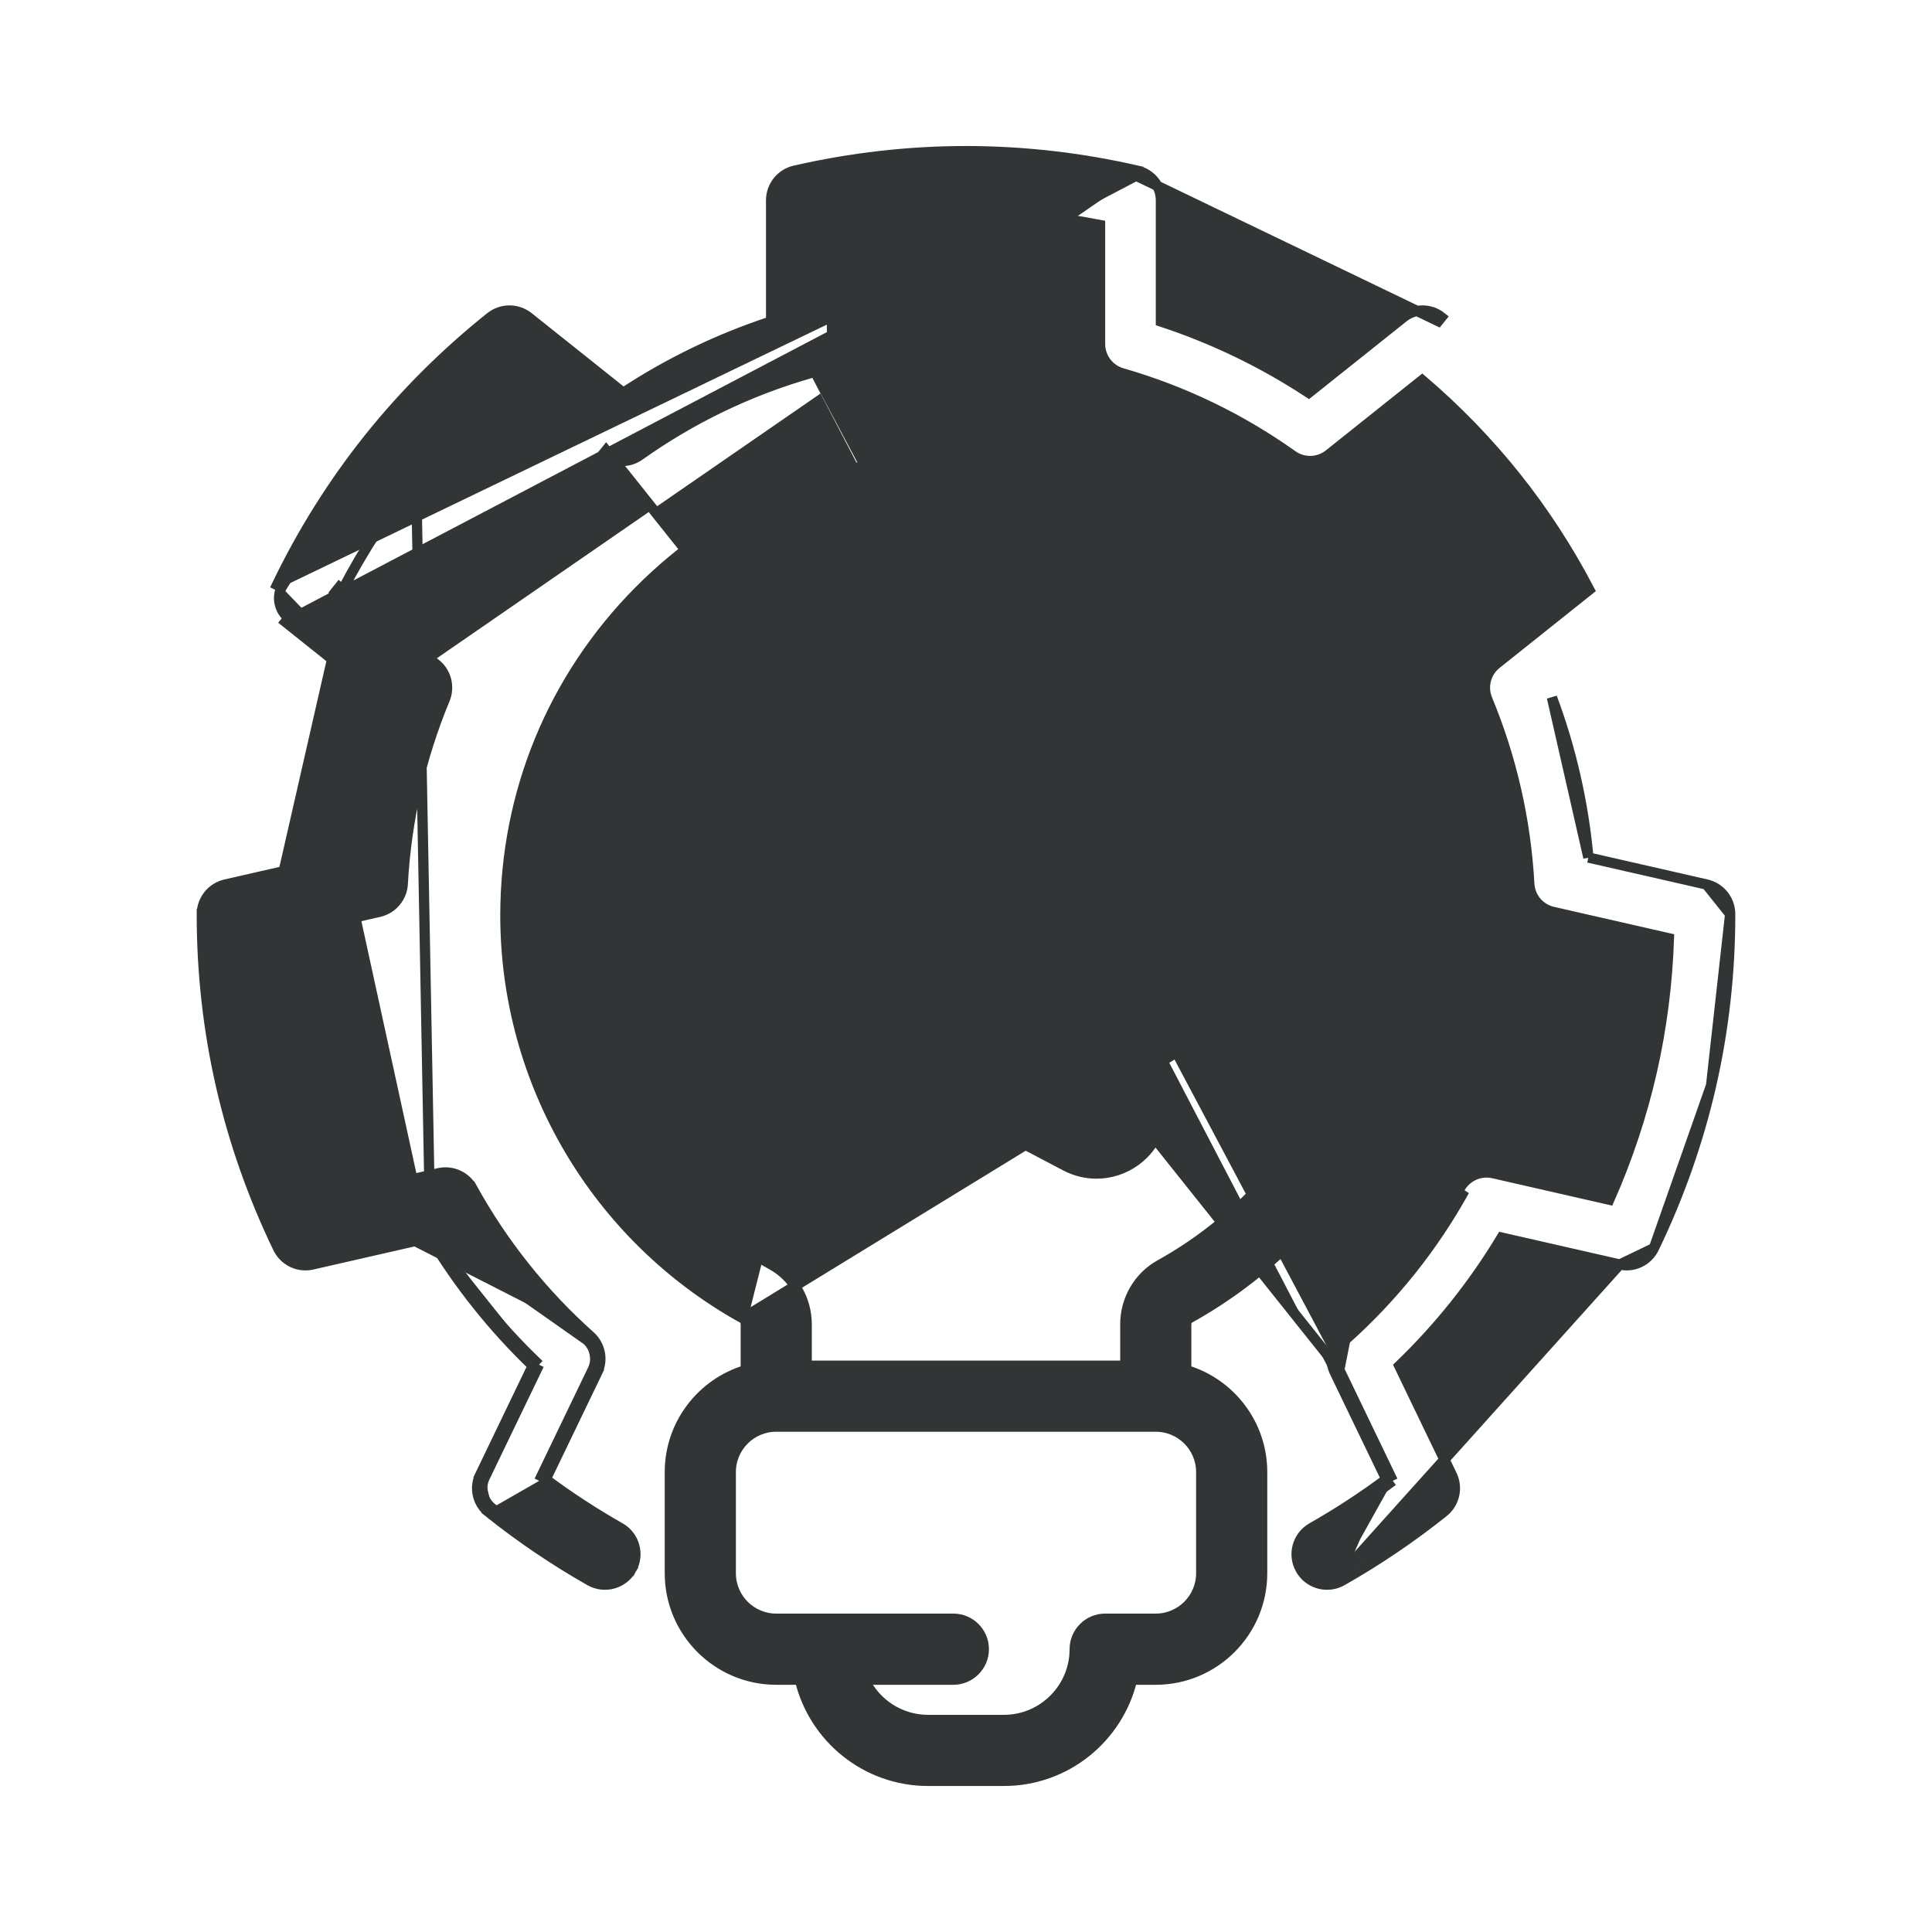
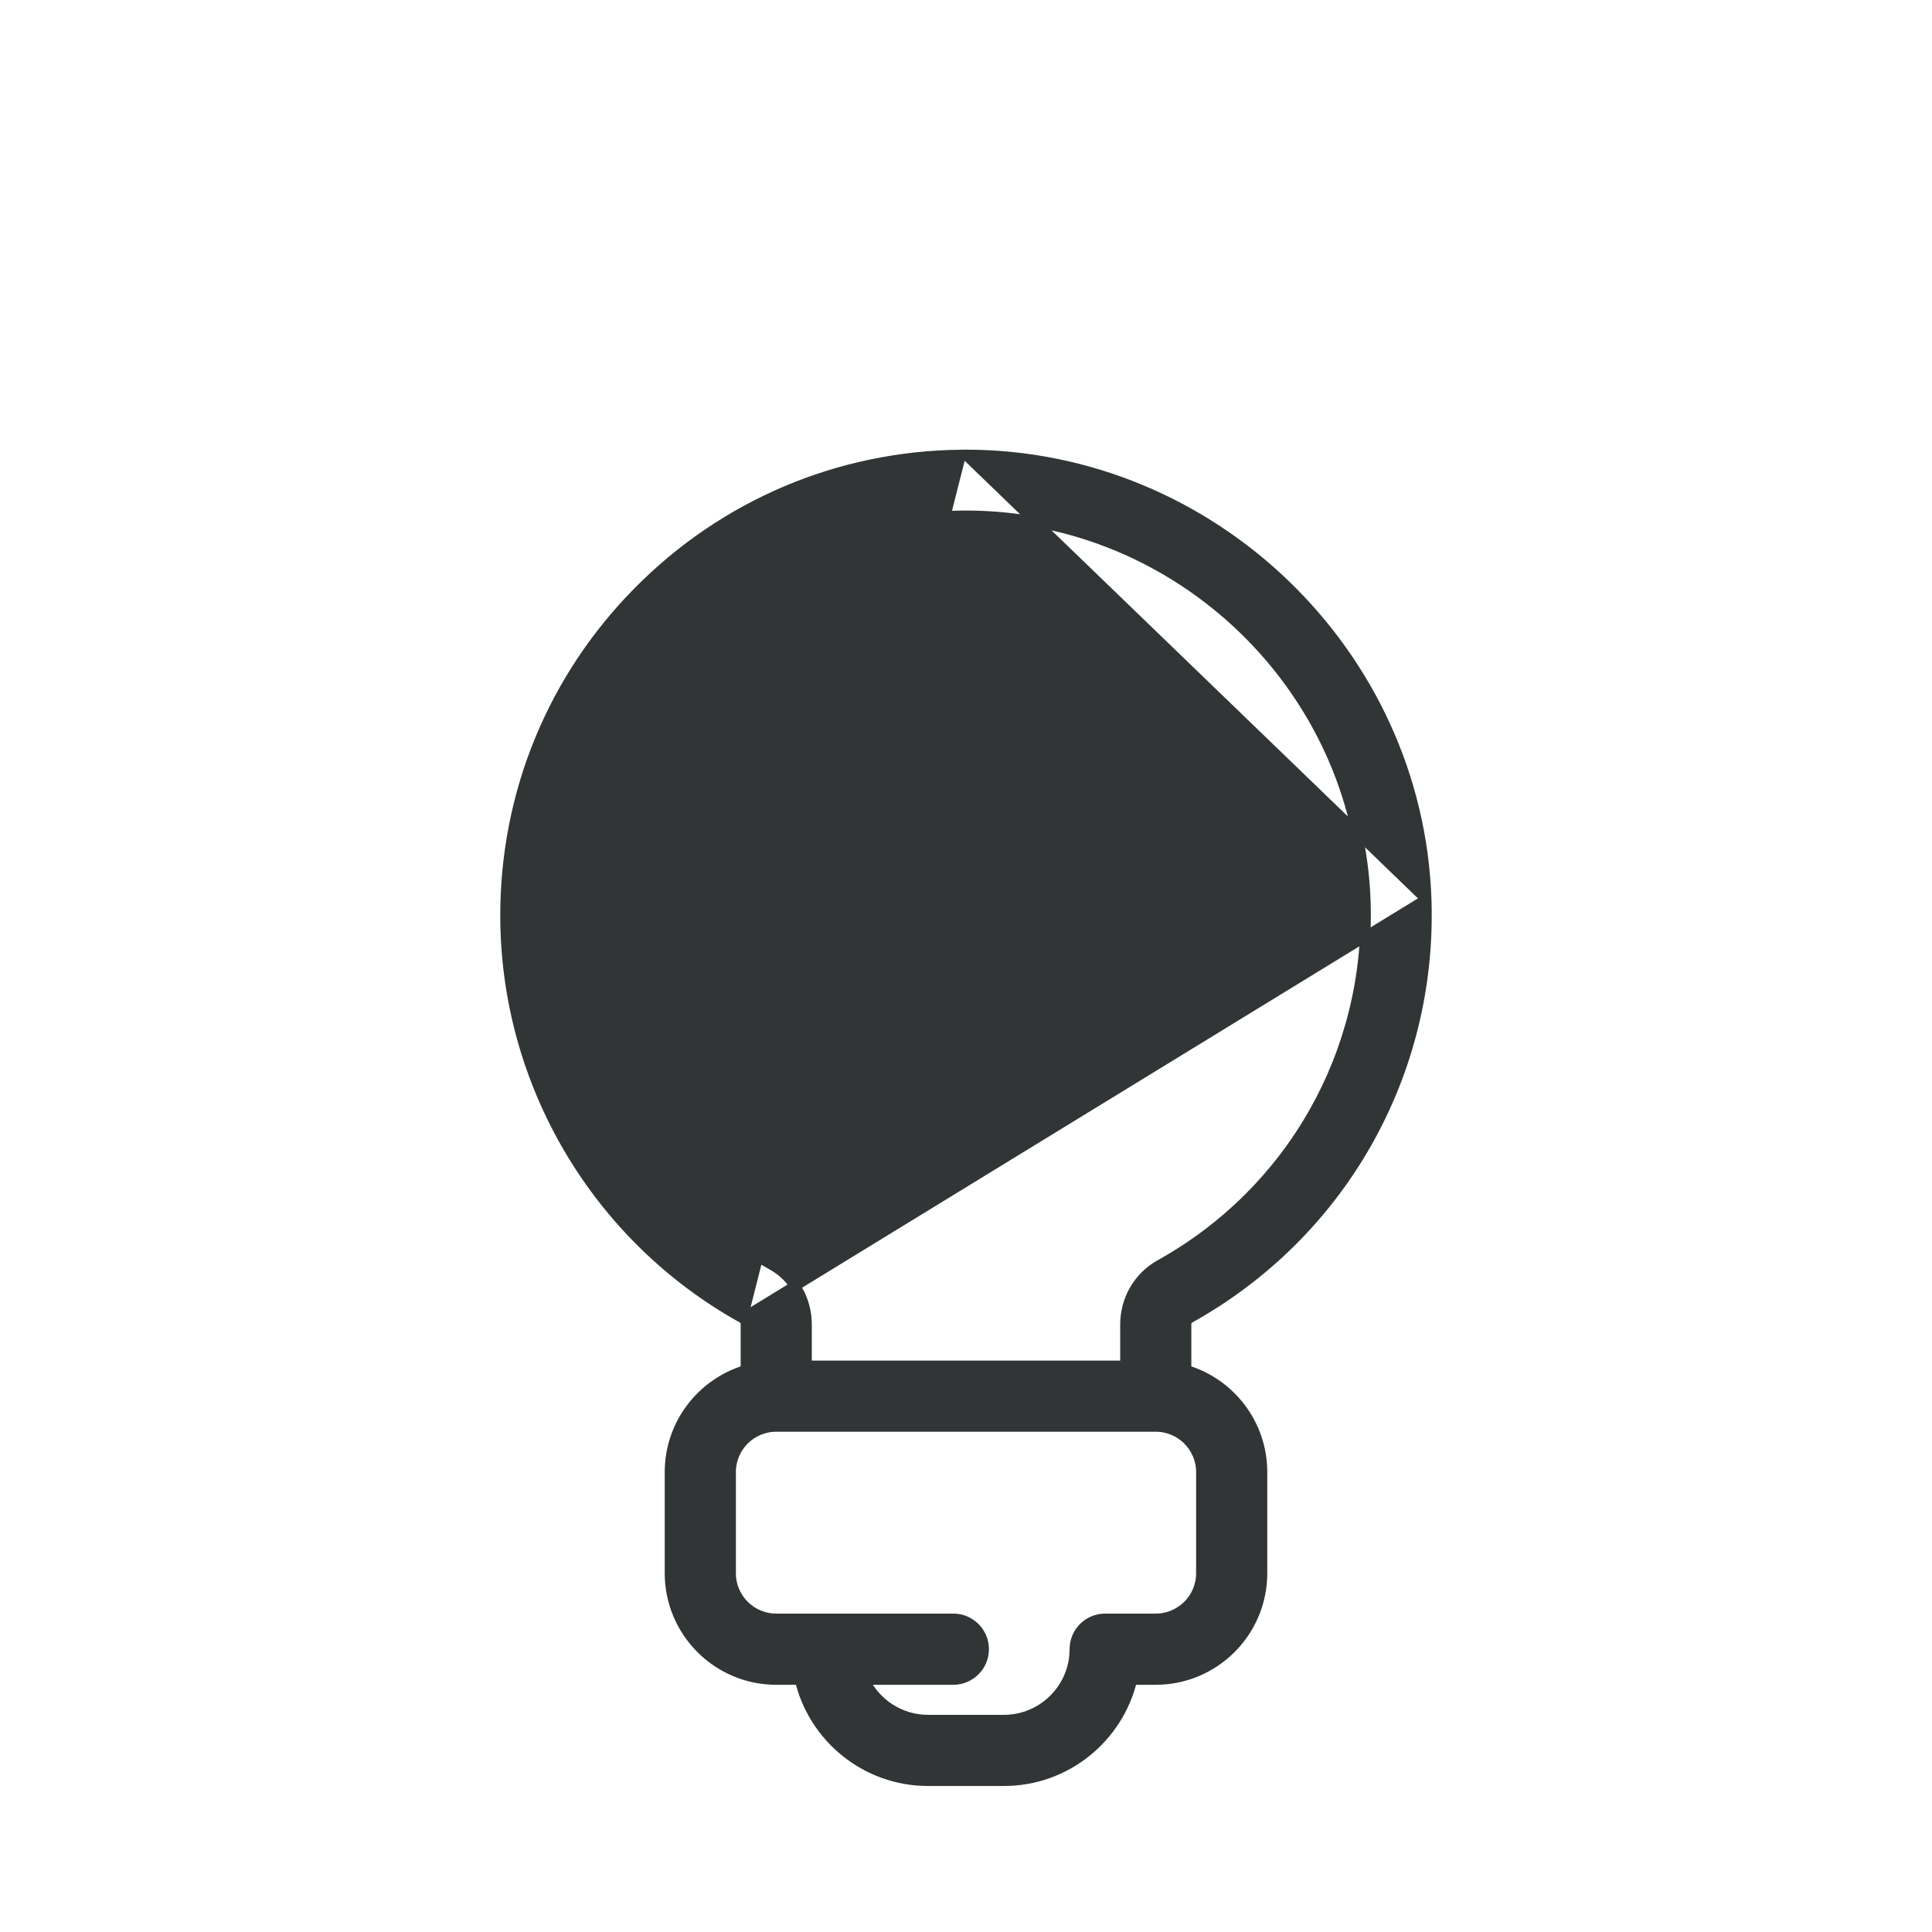
<svg xmlns="http://www.w3.org/2000/svg" width="47" height="47" viewBox="0 0 47 47" fill="none">
-   <path d="M39.404 30.762L39.404 30.762L36.531 30.107C35.841 31.252 35.006 32.298 34.04 33.227L35.32 35.884C35.47 36.195 35.385 36.569 35.115 36.784C34.335 37.407 33.505 37.968 32.648 38.454M39.404 30.762L32.587 38.345M39.404 30.762C39.741 30.839 40.086 30.674 40.236 30.362M39.404 30.762L40.236 30.362M32.648 38.454L32.587 38.345M32.648 38.454C32.648 38.454 32.648 38.454 32.648 38.454L32.587 38.345M32.648 38.454C32.533 38.519 32.408 38.55 32.284 38.55C32.026 38.55 31.775 38.415 31.639 38.174C31.437 37.818 31.563 37.366 31.919 37.165C32.539 36.813 33.145 36.418 33.725 35.986M32.587 38.345C32.491 38.399 32.387 38.425 32.284 38.425C32.069 38.425 31.861 38.313 31.748 38.112C31.58 37.817 31.684 37.441 31.98 37.274C32.635 36.903 33.273 36.484 33.882 36.024M33.725 35.986L33.77 36.079L33.882 36.024M33.725 35.986C33.752 35.966 33.78 35.945 33.807 35.925L33.882 36.024M33.725 35.986L32.468 33.377C32.325 33.079 32.396 32.723 32.642 32.503C33.799 31.469 34.766 30.258 35.515 28.904L35.515 28.904C35.675 28.616 36.006 28.468 36.328 28.541L36.328 28.541L39.149 29.185C39.593 28.178 39.94 27.135 40.182 26.076C40.423 25.018 40.563 23.927 40.6 22.827L37.777 22.183L37.805 22.061L37.777 22.183C37.455 22.11 37.221 21.832 37.203 21.502C37.117 19.951 36.773 18.441 36.181 17.013L36.181 17.013C36.054 16.708 36.145 16.356 36.403 16.15L38.664 14.347C38.154 13.371 37.555 12.45 36.878 11.601C36.2 10.752 35.435 9.962 34.598 9.248L32.333 11.054L32.26 10.963L32.333 11.054C32.075 11.26 31.712 11.271 31.442 11.079C30.178 10.18 28.783 9.507 27.297 9.08C26.979 8.989 26.761 8.699 26.761 8.368V5.474C25.68 5.264 24.586 5.158 23.5 5.158C22.414 5.158 21.32 5.264 20.24 5.474V8.368C20.24 8.698 20.021 8.989 19.704 9.08M33.882 36.024L32.581 33.322M32.581 33.322L14.745 10.957L14.667 11.054C14.926 11.26 15.289 11.27 15.558 11.079C16.823 10.18 18.218 9.507 19.704 9.08M32.581 33.322C32.462 33.075 32.521 32.779 32.725 32.596M32.581 33.322L32.725 32.596M19.704 9.08L19.67 8.963L19.704 9.08C19.704 9.08 19.704 9.08 19.704 9.08ZM27.639 4.274L27.667 4.152C28.003 4.229 28.242 4.528 28.242 4.874V7.821C29.512 8.238 30.718 8.819 31.838 9.555L34.144 7.716L34.221 7.813L34.144 7.716C34.414 7.501 34.797 7.5 35.067 7.716C35.067 7.716 35.067 7.716 35.067 7.716L34.989 7.813L27.639 4.274ZM27.639 4.274L27.667 4.152C26.292 3.837 24.891 3.677 23.5 3.677C22.11 3.677 20.708 3.837 19.334 4.152C18.997 4.229 18.759 4.528 18.759 4.874V7.821C17.488 8.238 16.283 8.819 15.163 9.555L12.856 7.716C12.856 7.716 12.856 7.716 12.856 7.716C12.586 7.501 12.204 7.5 11.933 7.715C10.831 8.594 9.832 9.59 8.965 10.677C8.098 11.764 7.348 12.96 6.738 14.23C6.738 14.23 6.738 14.23 6.738 14.23L6.851 14.285M27.639 4.274L6.944 15.13L7.022 15.033L6.944 15.13L9.246 16.967M6.851 14.285C6.726 14.543 6.797 14.854 7.022 15.033L9.395 16.925M6.851 14.285C7.457 13.023 8.201 11.835 9.062 10.755L6.851 14.285ZM9.395 16.925L9.279 16.881C9.268 16.91 9.257 16.938 9.246 16.967M9.395 16.925L9.318 17.023L9.246 16.967M9.395 16.925C8.904 18.222 8.595 19.576 8.476 20.962M9.246 16.967C8.78 18.22 8.483 19.525 8.36 20.861M8.36 20.861L8.449 20.841L8.476 20.962M8.36 20.861L5.486 21.517C5.149 21.594 4.91 21.893 4.91 22.238L5.01 22.238L4.91 22.238C4.909 23.648 5.065 25.05 5.375 26.406L5.48 26.382L5.375 26.406C5.684 27.762 6.152 29.093 6.764 30.362C6.914 30.673 7.26 30.839 7.596 30.762L10.47 30.106M8.36 20.861C8.357 20.891 8.354 20.922 8.352 20.952L8.476 20.962M8.476 20.962L5.514 21.639C5.234 21.703 5.035 21.951 5.035 22.238C5.034 23.639 5.189 25.032 5.497 26.378C5.804 27.724 6.268 29.047 6.877 30.308C7.002 30.566 7.289 30.704 7.568 30.64L10.47 30.106M10.47 30.106C11.16 31.252 11.995 32.298 12.96 33.226M10.47 30.106L10.123 11.601M10.47 30.106L10.558 30.086L10.53 29.964M10.47 30.106C10.454 30.08 10.438 30.054 10.423 30.028L10.53 29.964M12.96 33.226L11.681 35.884L11.793 35.938M12.96 33.226L13 33.145L13.113 33.199M12.96 33.226C12.982 33.247 13.004 33.268 13.026 33.289L13.113 33.199M11.793 35.938L11.681 35.884C11.531 36.195 11.616 36.568 11.886 36.784L11.964 36.686M11.793 35.938C11.669 36.197 11.739 36.507 11.964 36.686M11.793 35.938L13.113 33.199M11.964 36.686L11.886 36.784C12.665 37.407 13.495 37.968 14.352 38.454C14.708 38.655 15.16 38.53 15.361 38.174L15.26 38.117L15.361 38.174C15.563 37.818 15.438 37.366 15.082 37.165C14.461 36.813 13.855 36.418 13.275 35.986M11.964 36.686C12.738 37.305 13.562 37.863 14.414 38.345C14.71 38.512 15.085 38.408 15.253 38.112C15.42 37.816 15.316 37.441 15.02 37.273C14.365 36.903 13.727 36.483 13.118 36.024M13.275 35.986L14.532 33.377L14.419 33.322M13.275 35.986L13.231 36.078L13.118 36.024M13.275 35.986C13.248 35.965 13.221 35.945 13.194 35.925L13.118 36.024M14.419 33.322L14.532 33.377C14.675 33.079 14.604 32.723 14.358 32.503M14.419 33.322C14.539 33.075 14.48 32.779 14.275 32.596M14.419 33.322L13.118 36.024M14.358 32.503C13.201 31.469 12.235 30.258 11.486 28.904L11.393 28.955L11.486 28.904C11.326 28.616 10.994 28.468 10.673 28.541L10.673 28.541L7.852 29.185M14.358 32.503C14.358 32.503 14.358 32.503 14.358 32.503L14.275 32.596M14.358 32.503L14.275 32.596M7.852 29.185C7.407 28.178 7.06 27.135 6.819 26.076C6.577 25.017 6.437 23.927 6.401 22.827M7.852 29.185C7.866 29.216 7.88 29.247 7.894 29.278L7.779 29.33L7.752 29.208L7.852 29.185ZM6.401 22.827L9.223 22.183L9.223 22.183C9.545 22.11 9.78 21.832 9.798 21.502C9.883 19.951 10.227 18.441 10.82 17.012L10.82 17.012C10.946 16.707 10.856 16.355 10.598 16.15L8.336 14.346M6.401 22.827L6.301 22.85L6.273 22.728L6.398 22.725C6.399 22.759 6.4 22.793 6.401 22.827ZM8.336 14.346C8.846 13.371 9.446 12.45 10.123 11.601M8.336 14.346C8.321 14.377 8.305 14.407 8.289 14.437L8.178 14.38L8.256 14.282L8.336 14.346ZM10.123 11.601L10.027 11.524L10.123 11.601C10.123 11.601 10.123 11.601 10.123 11.601ZM14.275 32.596L10.53 29.964M13.113 33.199C12.105 32.241 11.239 31.157 10.53 29.964M40.236 30.362C40.849 29.093 41.316 27.762 41.626 26.406M40.236 30.362L41.626 26.406M41.626 26.406C41.935 25.05 42.092 23.648 42.09 22.238M41.626 26.406L42.09 22.238M42.09 22.238C42.09 21.893 41.851 21.594 41.514 21.517M42.09 22.238L41.514 21.517M41.514 21.517L38.641 20.861M41.514 21.517L38.641 20.861M38.641 20.861C38.518 19.526 38.221 18.22 37.754 16.967L38.641 20.861ZM32.725 32.596C33.893 31.553 34.868 30.331 35.624 28.965L32.725 32.596ZM12.402 9.248C12.428 9.226 12.454 9.204 12.48 9.182L12.4 9.086L12.322 9.184L12.402 9.248Z" fill="#313535" stroke="#313535" stroke-width="0.25" />
  <path d="M18.064 32.067L18.064 32.067C14.505 30.089 12.295 26.335 12.295 22.269C12.295 19.298 13.446 16.498 15.536 14.387C17.624 12.277 20.408 11.097 23.375 11.065L18.064 32.067ZM18.064 32.067C18.108 32.092 18.143 32.146 18.143 32.217V33.332C17.076 33.651 16.296 34.642 16.296 35.811V38.273C16.296 39.7 17.456 40.861 18.883 40.861H19.46C19.795 42.271 21.065 43.323 22.577 43.323H24.423C25.935 43.323 27.204 42.271 27.54 40.861H28.116C29.543 40.861 30.704 39.7 30.704 38.273V35.811C30.704 34.642 29.924 33.651 28.857 33.332V32.217C28.857 32.147 28.892 32.092 28.939 32.066C32.636 30.009 34.843 26.105 34.698 21.877M18.064 32.067L34.698 21.877M23.391 12.546C23.427 12.545 23.462 12.545 23.497 12.545C28.689 12.545 33.04 16.733 33.218 21.928C33.343 25.598 31.428 28.986 28.218 30.771L28.218 30.771C27.698 31.061 27.376 31.615 27.376 32.217V33.224H19.624V32.217C19.624 31.615 19.303 31.061 18.784 30.773C15.695 29.056 13.776 25.797 13.776 22.269C13.776 16.966 18.09 12.604 23.391 12.546ZM23.391 12.546L23.39 12.421L23.391 12.546C23.391 12.546 23.391 12.546 23.391 12.546ZM34.698 21.877C34.494 15.889 29.481 11.064 23.497 11.064M34.698 21.877L23.497 11.064M23.497 11.064C23.456 11.064 23.415 11.064 23.375 11.065L23.497 11.064ZM28.279 30.881C27.799 31.148 27.501 31.66 27.501 32.217V33.224L28.279 30.881ZM29.223 35.811V38.273C29.223 38.883 28.726 39.379 28.116 39.379H26.885C26.477 39.379 26.145 39.711 26.145 40.12C26.145 41.069 25.372 41.842 24.423 41.842H22.577C21.892 41.842 21.3 41.441 21.022 40.861H23.192C23.601 40.861 23.933 40.529 23.933 40.12C23.933 39.711 23.601 39.379 23.192 39.379H18.883C18.273 39.379 17.777 38.883 17.777 38.273V35.811C17.777 35.201 18.273 34.705 18.883 34.705H28.116C28.726 34.705 29.223 35.201 29.223 35.811Z" fill="#313535" stroke="#313535" stroke-width="0.25" />
-   <path d="M17.774 20.78L17.86 20.692L20.225 22.998L20.226 22.998C20.4 23.168 20.48 23.413 20.438 23.654L19.88 26.91C19.873 26.95 19.881 26.976 19.891 26.994C19.902 27.014 19.919 27.03 19.933 27.041C19.948 27.052 19.968 27.062 19.991 27.067C20.011 27.07 20.039 27.07 20.075 27.051L20.075 27.051L22.999 25.514C22.999 25.514 22.999 25.514 22.999 25.514C23.107 25.457 23.225 25.429 23.343 25.429C23.462 25.429 23.58 25.457 23.688 25.514L26.612 27.051L26.559 27.152L26.612 27.051C26.648 27.07 26.675 27.07 26.696 27.067C26.718 27.062 26.739 27.052 26.753 27.041L26.827 27.142M17.774 20.78L25.038 19.528C25.127 19.71 25.301 19.836 25.501 19.865L25.483 19.988L25.483 19.988L28.752 20.463L28.752 20.463C28.793 20.469 28.815 20.485 28.829 20.5C28.845 20.517 28.855 20.538 28.861 20.555C28.866 20.572 28.87 20.595 28.867 20.618C28.865 20.638 28.856 20.664 28.827 20.692L28.907 20.775L28.827 20.692L26.461 22.998C26.287 23.168 26.207 23.413 26.248 23.654C26.248 23.654 26.248 23.654 26.248 23.654L26.807 26.91C26.814 26.95 26.805 26.976 26.796 26.994C26.785 27.014 26.768 27.03 26.753 27.041L26.827 27.142M17.774 20.78L17.86 20.692C17.831 20.664 17.822 20.638 17.819 20.617C17.816 20.595 17.82 20.572 17.826 20.555C17.831 20.537 17.841 20.517 17.857 20.5C17.871 20.485 17.894 20.469 17.934 20.463L17.934 20.463L21.203 19.988L17.774 20.78ZM26.827 27.142C26.875 27.107 26.953 27.027 26.93 26.889L26.371 23.633L23.057 25.625C23.146 25.577 23.245 25.554 23.343 25.554C23.442 25.554 23.54 25.577 23.63 25.625L26.554 27.162C26.678 27.227 26.778 27.177 26.827 27.142ZM29.86 21.753L29.86 21.753C30.304 21.321 30.46 20.686 30.269 20.097C30.078 19.508 29.578 19.087 28.965 18.998L26.081 18.579L24.792 15.966C24.518 15.41 23.962 15.065 23.343 15.065H23.343C22.724 15.065 22.169 15.41 21.895 15.965L21.895 15.965L20.605 18.579L17.721 18.998C17.108 19.087 16.608 19.508 16.417 20.097L16.417 20.097C16.226 20.686 16.383 21.321 16.826 21.753L16.909 21.668L16.826 21.753L18.913 23.787L18.42 26.659L18.543 26.68L18.42 26.659C18.315 27.269 18.562 27.875 19.063 28.239C19.563 28.603 20.216 28.65 20.764 28.362L23.343 27.006L25.922 28.362C26.16 28.487 26.419 28.549 26.675 28.549C27.01 28.549 27.341 28.444 27.624 28.239C28.124 27.875 28.371 27.269 28.266 26.659C28.266 26.659 28.266 26.659 28.266 26.659L27.774 23.787L29.86 21.753ZM28.77 20.34C28.909 20.36 28.961 20.459 28.98 20.516C28.998 20.573 29.014 20.684 28.914 20.782L28.77 20.34Z" fill="#313535" stroke="#313535" stroke-width="0.25" />
</svg>